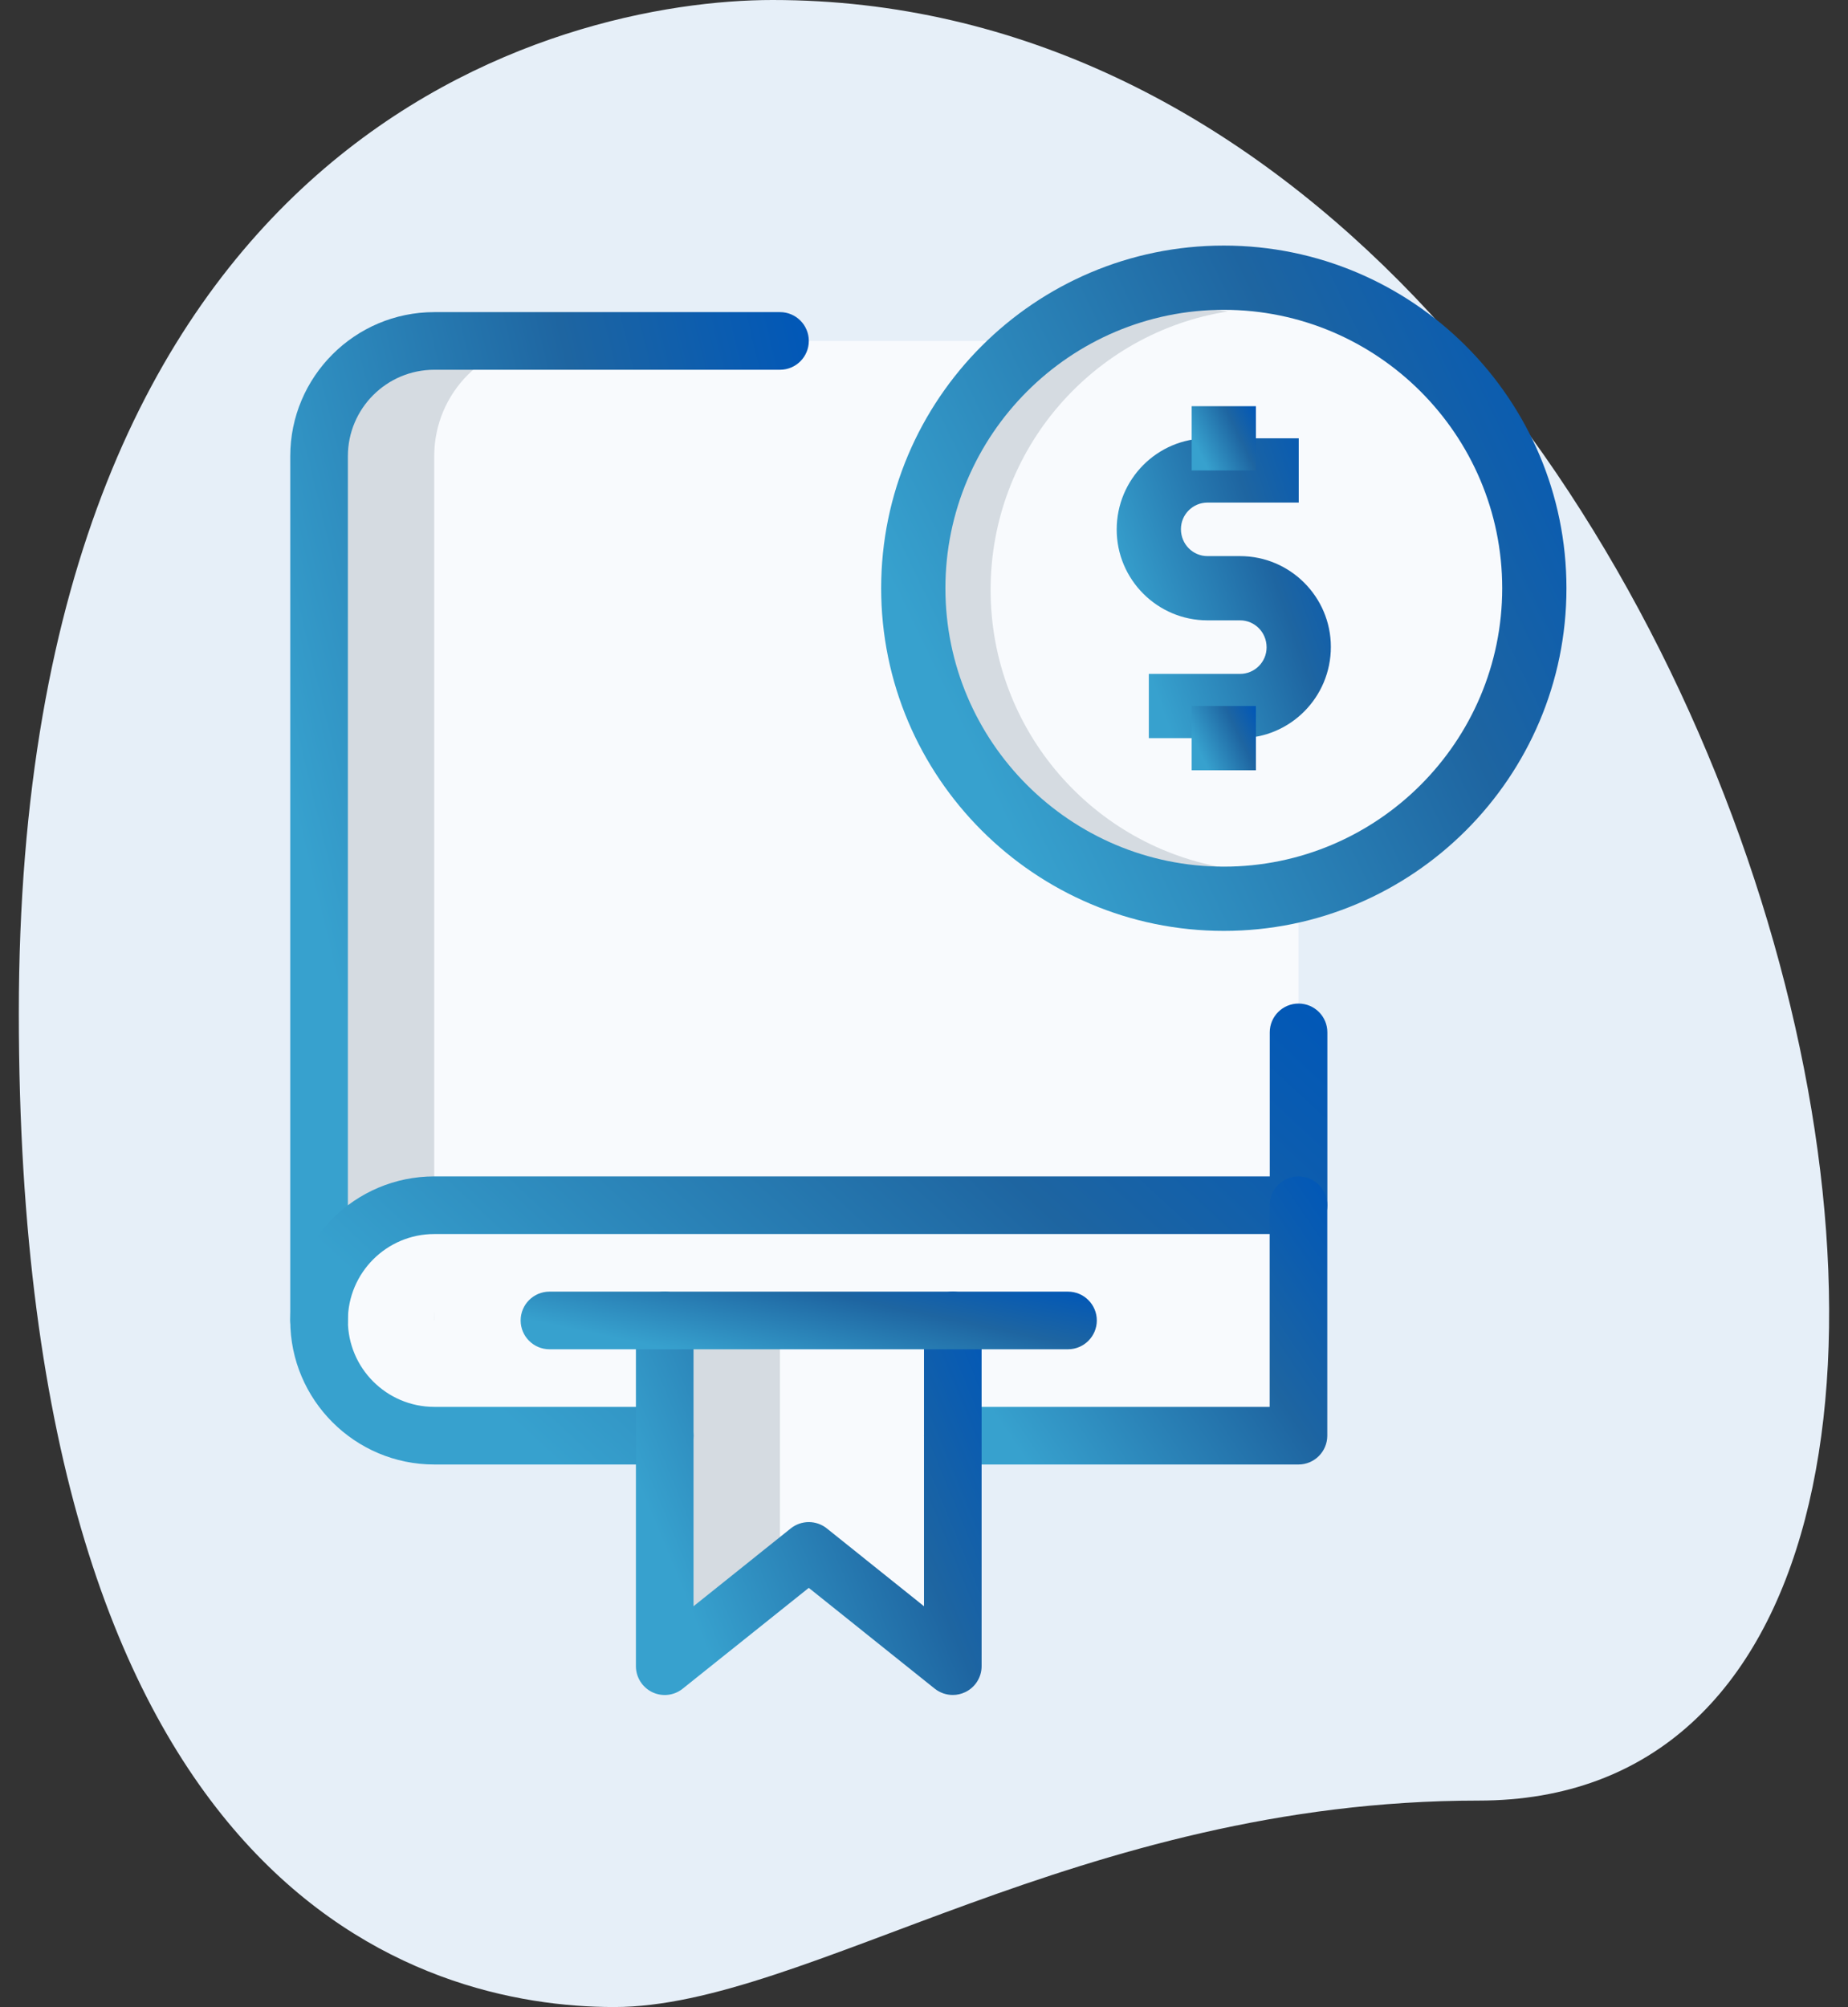
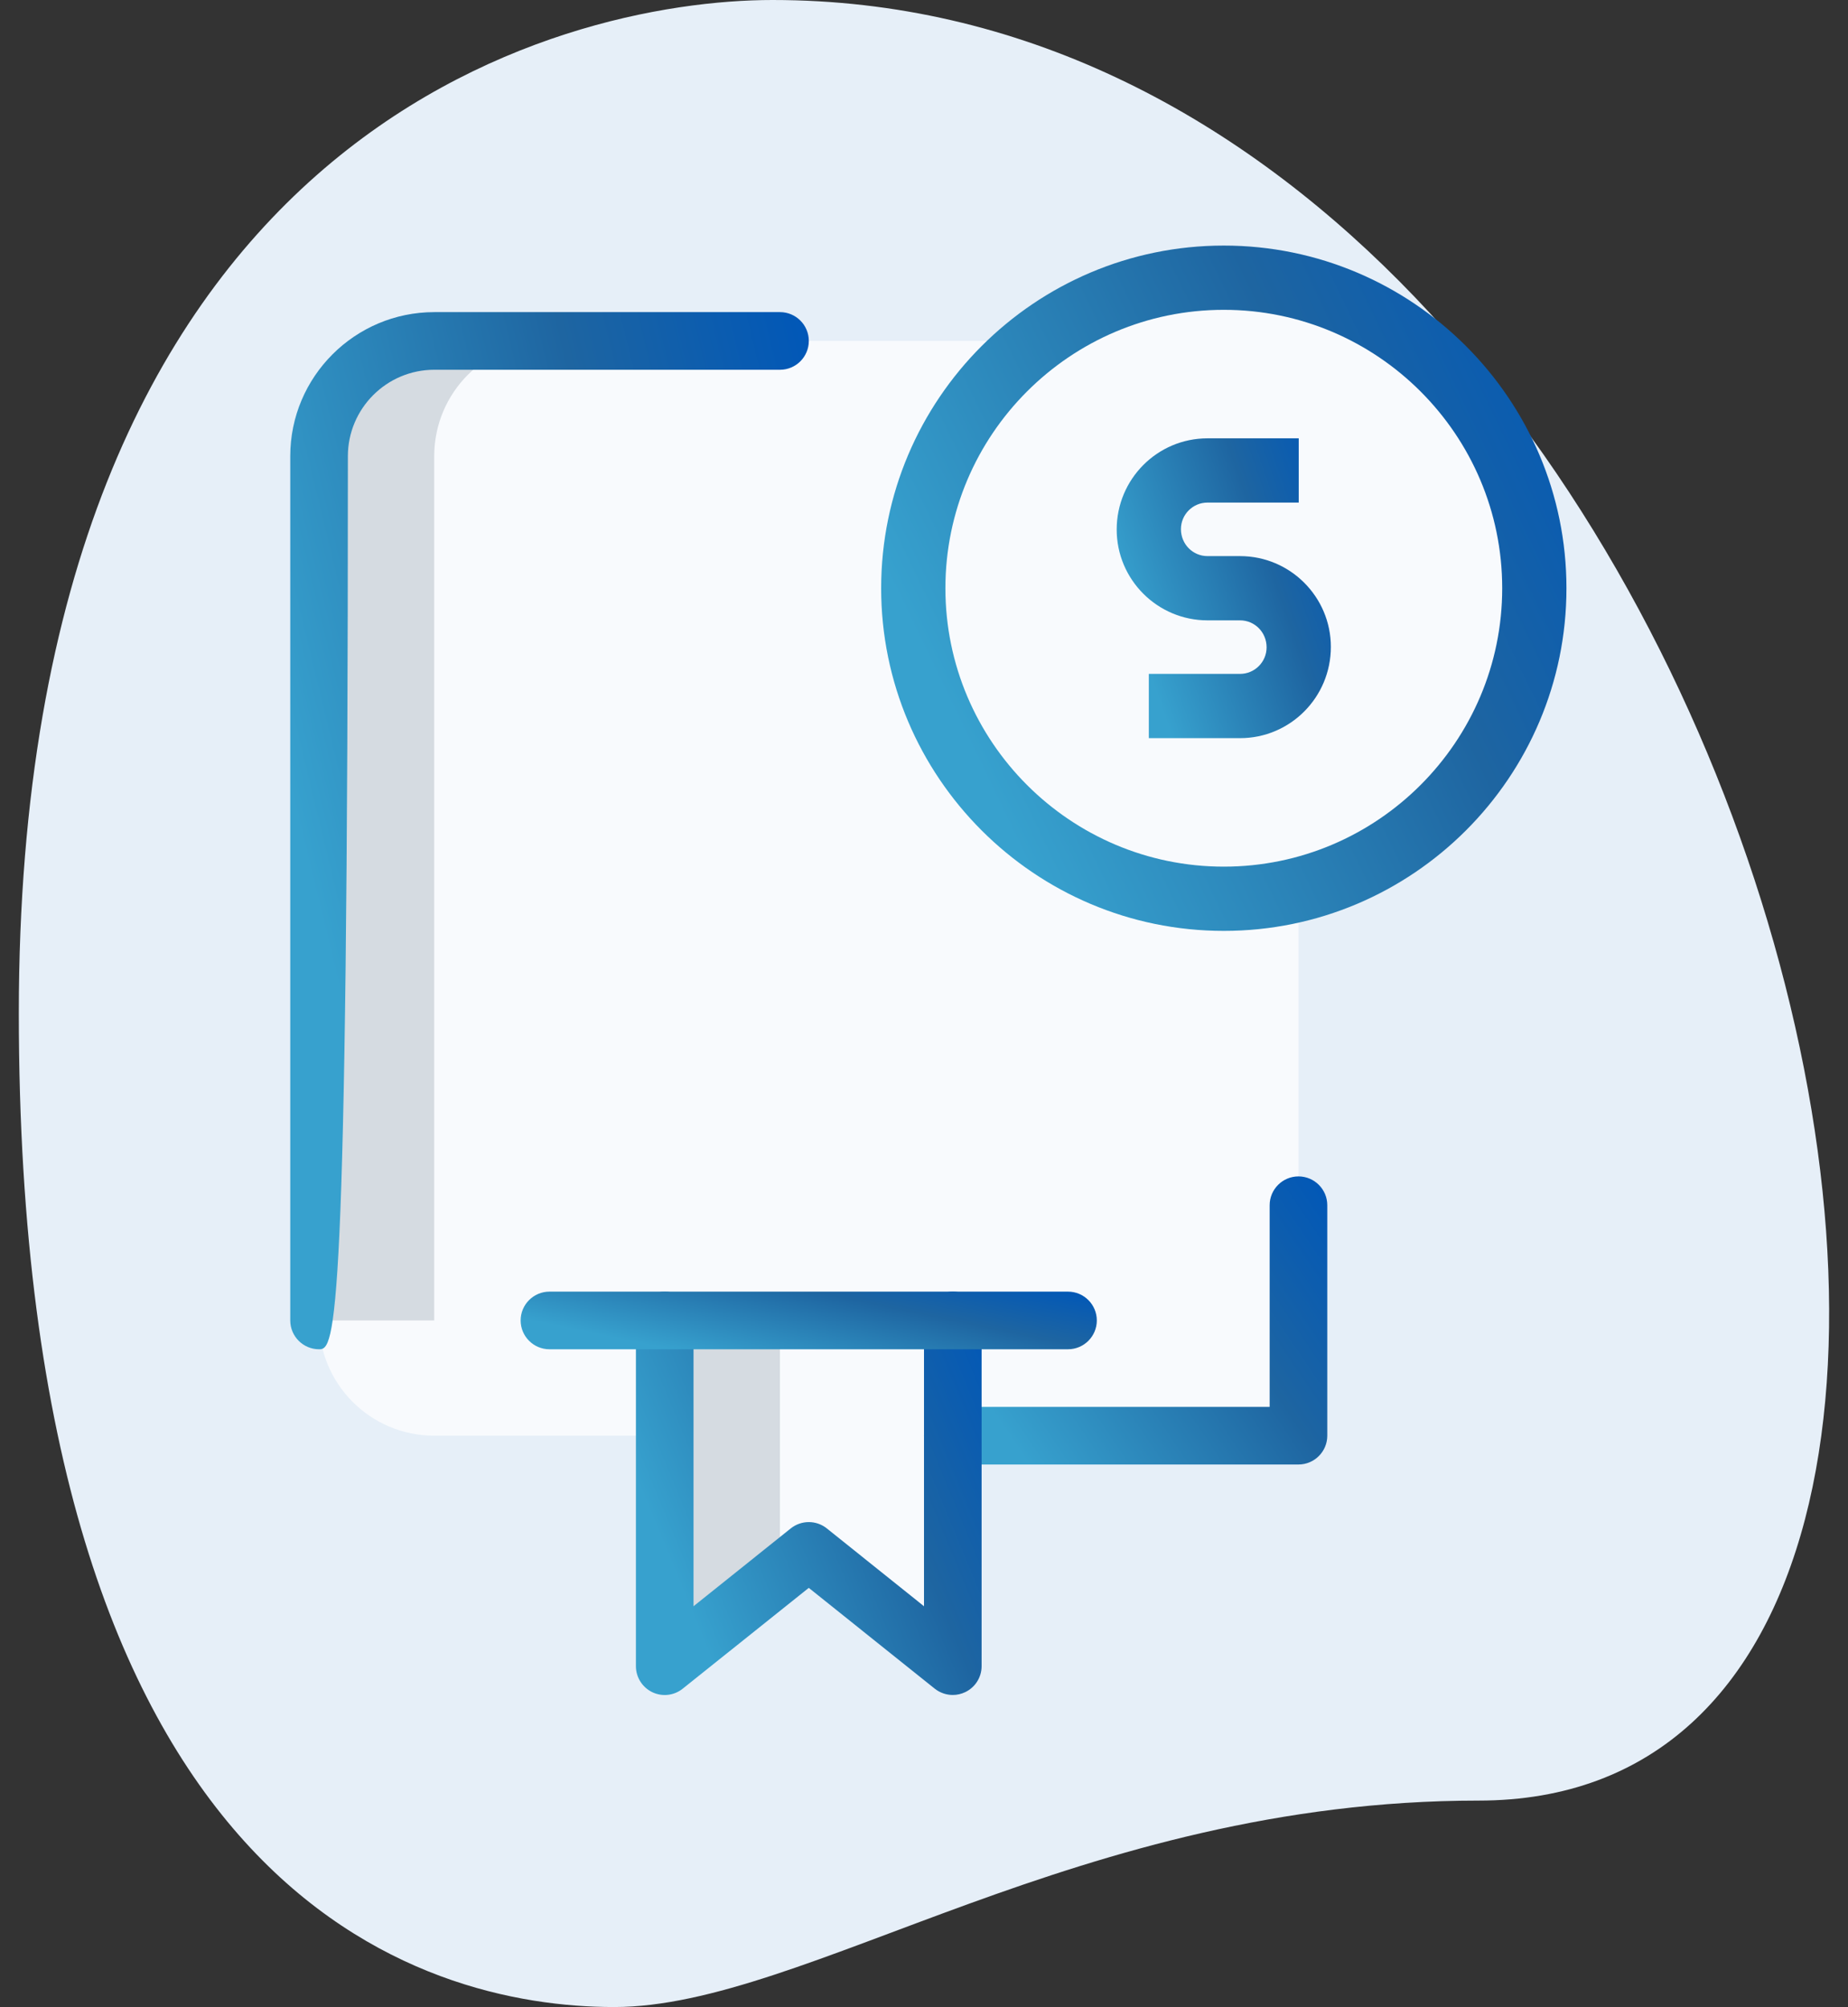
<svg xmlns="http://www.w3.org/2000/svg" width="93" height="101" viewBox="0 0 93 101" fill="none">
  <rect x="0" y="0" width="93" height="101" fill="#333333" stroke="none" />
  <path d="M74.402 90.611C54.345 90.611 40.572 101 30.908 101C21.244 101 0.947 95.445 0.947 50.986C0.947 6.527 28.252 0 38.882 0C88.659 0 109.921 90.611 74.402 90.611Z" fill="#E6EFF8" />
  <path d="M16.053 66.449H65.345V22.956C65.345 19.752 62.75 17.157 59.546 17.157H42.149H21.852C18.648 17.157 16.053 19.752 16.053 22.956V66.449Z" fill="#F8FAFD" />
  <path d="M47.948 72.248H65.345V60.65H21.852C18.648 60.65 16.053 63.245 16.053 66.449C16.053 69.653 18.648 72.248 21.852 72.248H33.45H47.948Z" fill="#F8FAFD" />
  <path d="M33.451 66.449V83.846L40.7 78.047L47.949 83.846V66.449H33.451Z" fill="#F8FAFD" />
  <path d="M27.651 17.157H21.852C18.648 17.157 16.053 19.752 16.053 22.956V66.449H21.852V22.956C21.852 19.752 24.447 17.157 27.651 17.157Z" fill="#D5DBE1" />
-   <path d="M21.852 66.449C21.852 63.245 24.447 60.65 27.651 60.65H21.852C18.648 60.65 16.053 63.245 16.053 66.449C16.053 69.653 18.648 72.248 21.852 72.248H27.651C24.447 72.248 21.852 69.653 21.852 66.449Z" fill="#F8FAFD" />
  <path d="M39.25 66.449H33.451V83.846L39.25 79.207V66.449Z" fill="#D5DBE1" />
-   <path d="M16.057 67.899C15.257 67.899 14.607 67.249 14.607 66.449V22.956C14.607 18.957 17.861 15.707 21.856 15.707H39.254C40.054 15.707 40.703 16.356 40.703 17.157C40.703 17.957 40.054 18.607 39.254 18.607H21.856C19.458 18.607 17.507 20.558 17.507 22.956V66.449C17.507 67.249 16.858 67.899 16.057 67.899Z" fill="url(#paint0_linear_1243_4490)" />
-   <path d="M33.455 73.698H21.856C17.861 73.698 14.607 70.448 14.607 66.449C14.607 62.45 17.861 59.2 21.856 59.2H63.9V51.951C63.9 51.151 64.549 50.502 65.35 50.502C66.15 50.502 66.799 51.151 66.799 51.951V60.65C66.799 61.45 66.15 62.1 65.35 62.1H21.856C19.458 62.1 17.507 64.051 17.507 66.449C17.507 68.847 19.458 70.798 21.856 70.798H33.455C34.255 70.798 34.904 71.448 34.904 72.248C34.904 73.048 34.255 73.698 33.455 73.698Z" fill="url(#paint1_linear_1243_4490)" />
+   <path d="M16.057 67.899C15.257 67.899 14.607 67.249 14.607 66.449V22.956C14.607 18.957 17.861 15.707 21.856 15.707H39.254C40.054 15.707 40.703 16.356 40.703 17.157C40.703 17.957 40.054 18.607 39.254 18.607H21.856C19.458 18.607 17.507 20.558 17.507 22.956C17.507 67.249 16.858 67.899 16.057 67.899Z" fill="url(#paint0_linear_1243_4490)" />
  <path d="M65.345 73.698H47.948C47.148 73.698 46.498 73.048 46.498 72.248C46.498 71.448 47.148 70.798 47.948 70.798H63.895V60.65C63.895 59.85 64.545 59.2 65.345 59.2C66.145 59.2 66.795 59.85 66.795 60.65V72.248C66.795 73.048 66.145 73.698 65.345 73.698Z" fill="url(#paint2_linear_1243_4490)" />
  <path d="M47.95 85.296C47.628 85.296 47.306 85.189 47.042 84.98L40.701 79.906L34.356 84.98C33.922 85.328 33.327 85.397 32.822 85.154C32.321 84.91 32.002 84.403 32.002 83.846V66.449C32.002 65.649 32.651 64.999 33.452 64.999C34.252 64.999 34.901 65.649 34.901 66.449V80.831L39.796 76.913C40.327 76.49 41.078 76.49 41.608 76.913L46.5 80.831V66.449C46.5 65.649 47.149 64.999 47.95 64.999C48.75 64.999 49.399 65.649 49.399 66.449V83.846C49.399 84.403 49.08 84.91 48.579 85.151C48.379 85.247 48.164 85.296 47.95 85.296Z" fill="url(#paint3_linear_1243_4490)" />
  <path d="M53.747 67.899H27.651C26.851 67.899 26.201 67.249 26.201 66.449C26.201 65.649 26.851 64.999 27.651 64.999H53.747C54.547 64.999 55.197 65.649 55.197 66.449C55.197 67.249 54.547 67.899 53.747 67.899Z" fill="url(#paint4_linear_1243_4490)" />
  <path d="M61.588 45.228C70.219 45.228 77.215 38.232 77.215 29.602C77.215 20.971 70.219 13.975 61.588 13.975C52.957 13.975 45.961 20.971 45.961 29.602C45.961 38.232 52.957 45.228 61.588 45.228Z" fill="#F8FAFD" />
  <path d="M50.811 29.602C50.811 21.799 56.538 15.35 64.013 14.181C63.22 14.059 62.416 13.975 61.588 13.975C52.958 13.975 45.961 20.971 45.961 29.602C45.961 38.232 52.958 45.228 61.588 45.228C62.416 45.228 63.22 45.145 64.013 45.022C56.538 43.853 50.811 37.404 50.811 29.602Z" fill="#F8FAFD" />
  <path d="M62.405 37.146H57.814V33.912H62.405C63.142 33.912 63.741 33.313 63.741 32.576C63.741 31.817 63.142 31.218 62.405 31.218H60.767C58.247 31.218 56.197 29.168 56.197 26.649C56.197 24.107 58.247 22.058 60.767 22.058H65.358V25.291H60.767C60.03 25.291 59.43 25.89 59.43 26.627C59.43 27.386 60.03 27.985 60.767 27.985H62.405C64.925 27.985 66.975 30.035 66.975 32.554C66.975 35.096 64.925 37.146 62.405 37.146Z" fill="url(#paint5_linear_1243_4490)" />
-   <path d="M59.971 20.441H63.204V23.674H59.971V20.441Z" fill="url(#paint6_linear_1243_4490)" />
-   <path d="M59.971 35.529H63.204V38.762H59.971V35.529Z" fill="url(#paint7_linear_1243_4490)" />
-   <path d="M49.852 29.683C49.852 22.593 55.032 16.733 61.794 15.672C61.077 15.56 60.349 15.484 59.601 15.484C51.794 15.484 45.465 21.841 45.465 29.683C45.465 37.525 51.794 43.883 59.601 43.883C60.349 43.883 61.077 43.806 61.794 43.695C55.032 42.633 49.852 36.773 49.852 29.683Z" fill="#D5DBE1" />
  <path d="M61.587 46.845C52.08 46.845 44.344 39.109 44.344 29.602C44.344 20.094 52.08 12.358 61.587 12.358C71.095 12.358 78.831 20.094 78.831 29.602C78.831 39.109 71.095 46.845 61.587 46.845ZM61.587 15.591C53.862 15.591 47.577 21.876 47.577 29.602C47.577 37.327 53.862 43.612 61.587 43.612C69.312 43.612 75.598 37.327 75.598 29.602C75.598 21.876 69.312 15.591 61.587 15.591Z" fill="url(#paint8_linear_1243_4490)" />
  <defs>
    <linearGradient id="paint0_linear_1243_4490" x1="14.607" y1="67.899" x2="51.15" y2="59.102" gradientUnits="userSpaceOnUse">
      <stop offset="0.174" stop-color="#37A1CE" />
      <stop offset="0.672" stop-color="#1E65A1" />
      <stop offset="1" stop-color="#0057B8" />
    </linearGradient>
    <linearGradient id="paint1_linear_1243_4490" x1="14.607" y1="73.698" x2="50.182" y2="35.161" gradientUnits="userSpaceOnUse">
      <stop offset="0.174" stop-color="#37A1CE" />
      <stop offset="0.672" stop-color="#1E65A1" />
      <stop offset="1" stop-color="#0057B8" />
    </linearGradient>
    <linearGradient id="paint2_linear_1243_4490" x1="46.498" y1="73.698" x2="67.174" y2="59.762" gradientUnits="userSpaceOnUse">
      <stop offset="0.174" stop-color="#37A1CE" />
      <stop offset="0.672" stop-color="#1E65A1" />
      <stop offset="1" stop-color="#0057B8" />
    </linearGradient>
    <linearGradient id="paint3_linear_1243_4490" x1="32.002" y1="85.298" x2="54.025" y2="76.211" gradientUnits="userSpaceOnUse">
      <stop offset="0.174" stop-color="#37A1CE" />
      <stop offset="0.672" stop-color="#1E65A1" />
      <stop offset="1" stop-color="#0057B8" />
    </linearGradient>
    <linearGradient id="paint4_linear_1243_4490" x1="26.201" y1="67.899" x2="27.978" y2="59.346" gradientUnits="userSpaceOnUse">
      <stop offset="0.174" stop-color="#37A1CE" />
      <stop offset="0.672" stop-color="#1E65A1" />
      <stop offset="1" stop-color="#0057B8" />
    </linearGradient>
    <linearGradient id="paint5_linear_1243_4490" x1="56.197" y1="37.146" x2="70.475" y2="32.236" gradientUnits="userSpaceOnUse">
      <stop offset="0.174" stop-color="#37A1CE" />
      <stop offset="0.672" stop-color="#1E65A1" />
      <stop offset="1" stop-color="#0057B8" />
    </linearGradient>
    <linearGradient id="paint6_linear_1243_4490" x1="59.971" y1="23.674" x2="63.859" y2="21.802" gradientUnits="userSpaceOnUse">
      <stop offset="0.174" stop-color="#37A1CE" />
      <stop offset="0.672" stop-color="#1E65A1" />
      <stop offset="1" stop-color="#0057B8" />
    </linearGradient>
    <linearGradient id="paint7_linear_1243_4490" x1="59.971" y1="38.762" x2="63.859" y2="36.89" gradientUnits="userSpaceOnUse">
      <stop offset="0.174" stop-color="#37A1CE" />
      <stop offset="0.672" stop-color="#1E65A1" />
      <stop offset="1" stop-color="#0057B8" />
    </linearGradient>
    <linearGradient id="paint8_linear_1243_4490" x1="44.344" y1="46.845" x2="85.821" y2="26.876" gradientUnits="userSpaceOnUse">
      <stop offset="0.174" stop-color="#37A1CE" />
      <stop offset="0.672" stop-color="#1E65A1" />
      <stop offset="1" stop-color="#0057B8" />
    </linearGradient>
  </defs>
</svg>